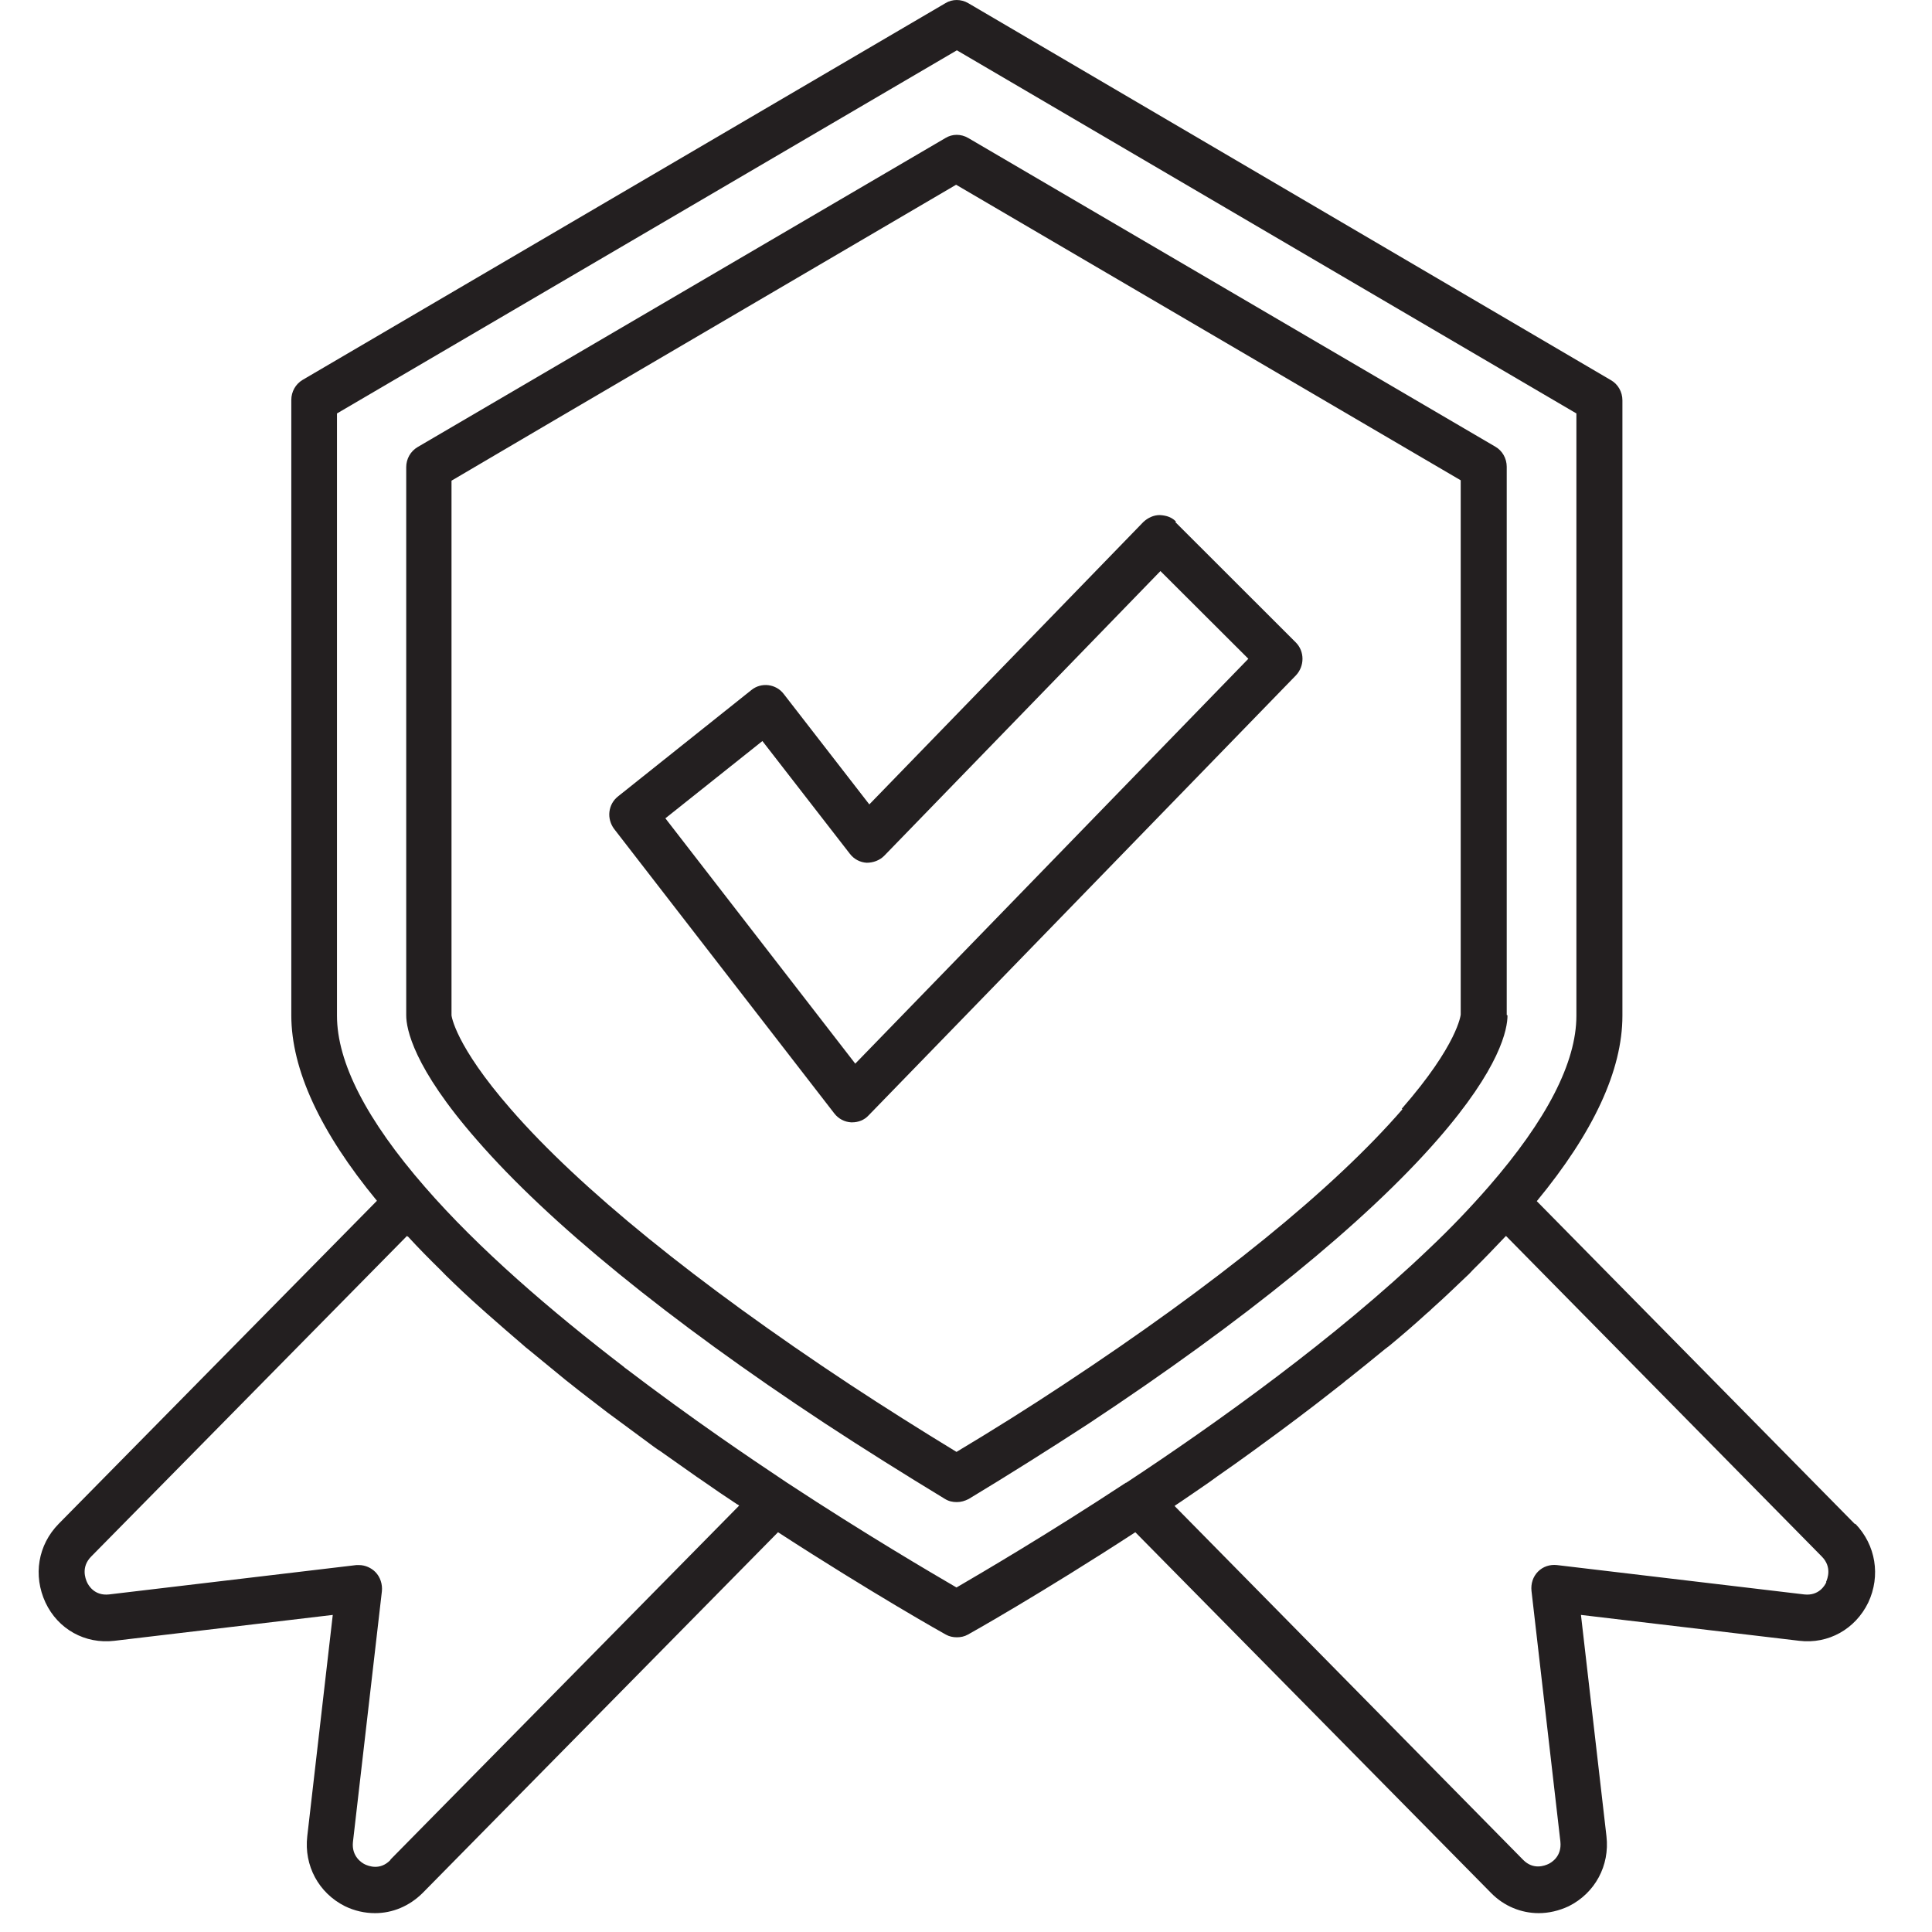
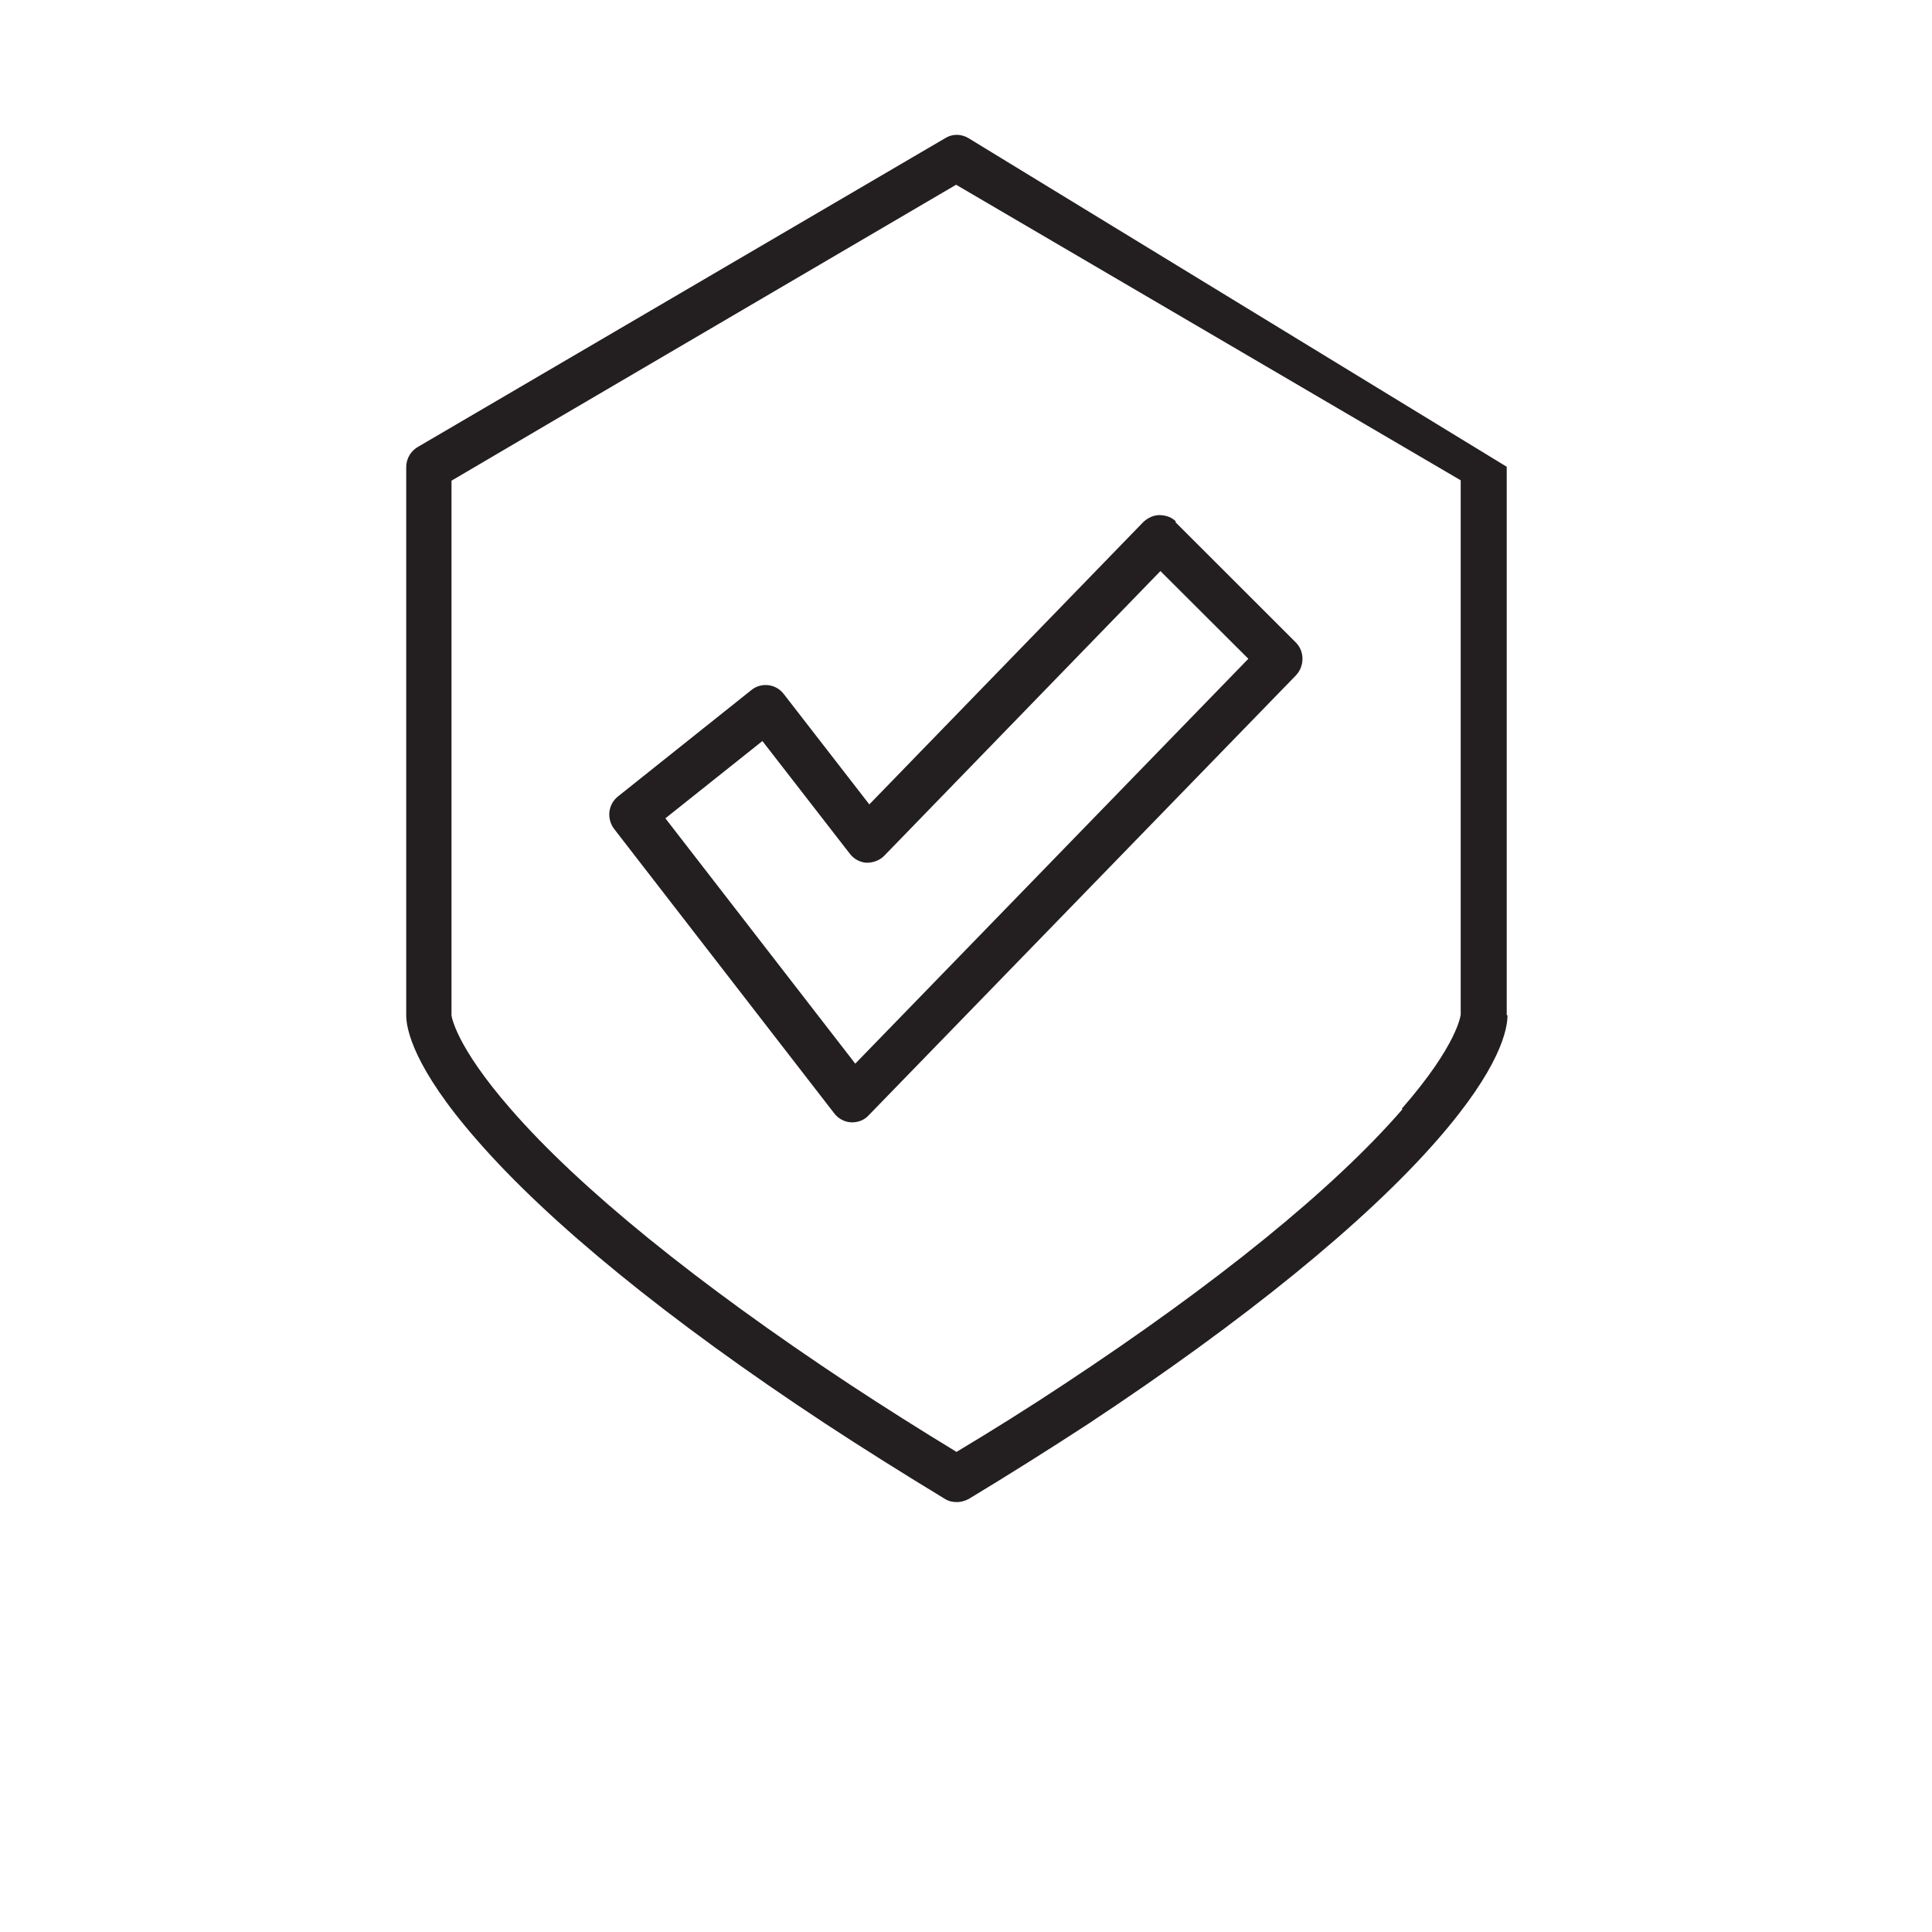
<svg xmlns="http://www.w3.org/2000/svg" fill="none" viewBox="0 0 50 50" height="50" width="50">
  <path fill="#231F20" d="M22.134 27.527L17.22 21.178L19.731 19.178L21.996 22.098C22.104 22.238 22.262 22.318 22.429 22.328C22.597 22.328 22.764 22.268 22.883 22.148L30.032 14.779L32.307 17.049L22.144 27.517L22.134 27.527ZM30.436 13.5C30.328 13.39 30.2 13.34 30.013 13.33C29.855 13.33 29.707 13.4 29.589 13.51L22.498 20.818L20.282 17.959C20.085 17.699 19.701 17.649 19.445 17.859L15.998 20.608C15.87 20.708 15.792 20.848 15.772 21.008C15.752 21.168 15.802 21.328 15.89 21.448L21.592 28.816C21.701 28.956 21.858 29.036 22.026 29.046C22.035 29.046 22.045 29.046 22.055 29.046C22.213 29.046 22.37 28.986 22.479 28.866L33.538 17.479C33.765 17.239 33.765 16.859 33.538 16.629L30.416 13.51L30.436 13.5Z" />
-   <path fill="#231F20" d="M47.267 40.944C47.227 41.034 47.07 41.304 46.696 41.264L40.294 40.504C40.107 40.484 39.93 40.544 39.802 40.674C39.674 40.804 39.615 40.984 39.635 41.174L40.383 47.662C40.422 48.042 40.156 48.202 40.068 48.242C39.979 48.282 39.684 48.402 39.418 48.132L30.397 38.974C30.397 38.974 30.495 38.904 30.544 38.874C30.791 38.704 31.047 38.534 31.303 38.354C31.372 38.304 31.441 38.254 31.51 38.204C31.815 37.994 32.12 37.775 32.425 37.554C32.494 37.505 32.573 37.445 32.642 37.395C32.957 37.165 33.272 36.935 33.588 36.695C33.657 36.645 33.716 36.595 33.785 36.545C34.119 36.295 34.444 36.035 34.779 35.775C34.809 35.745 34.848 35.715 34.878 35.695C35.203 35.435 35.528 35.175 35.843 34.915C35.882 34.885 35.922 34.855 35.961 34.825C36.286 34.555 36.601 34.285 36.907 34.005C36.966 33.955 37.025 33.905 37.084 33.845C37.389 33.575 37.675 33.295 37.96 33.026C38.019 32.975 38.069 32.916 38.118 32.865C38.403 32.586 38.679 32.296 38.945 32.016C38.955 32.006 38.965 31.996 38.975 31.986L47.149 40.284C47.415 40.554 47.297 40.854 47.257 40.944M29.136 38.374C27.098 39.714 25.404 40.704 24.754 41.084C24.104 40.704 22.41 39.714 20.371 38.374C19.829 38.014 19.239 37.614 18.638 37.195C17.85 36.645 17.023 36.045 16.195 35.415C16.176 35.405 16.166 35.395 16.146 35.375C14.255 33.925 12.384 32.316 10.995 30.716C9.489 28.986 8.721 27.497 8.721 26.287V10.7L24.764 1.302L40.797 10.7V26.287C40.797 27.497 40.028 28.986 38.522 30.716C38.059 31.246 37.547 31.786 36.985 32.316C34.582 34.615 31.51 36.815 29.146 38.374M10.099 48.142C9.833 48.412 9.538 48.292 9.449 48.252C9.361 48.212 9.095 48.042 9.134 47.672L9.883 41.184C9.902 41.004 9.843 40.814 9.715 40.684C9.607 40.574 9.449 40.504 9.292 40.504C9.272 40.504 9.243 40.504 9.223 40.504L2.821 41.264C2.447 41.304 2.29 41.034 2.25 40.944C2.211 40.854 2.093 40.554 2.359 40.284L10.533 31.986C10.533 31.986 10.552 32.006 10.562 32.006C10.828 32.296 11.114 32.586 11.399 32.865C11.448 32.916 11.498 32.965 11.547 33.016C11.833 33.295 12.128 33.575 12.433 33.845C12.492 33.895 12.542 33.945 12.601 33.995C12.916 34.275 13.231 34.545 13.556 34.825C13.586 34.855 13.625 34.885 13.664 34.915C13.989 35.185 14.314 35.445 14.639 35.715C14.669 35.735 14.698 35.765 14.728 35.785C15.063 36.055 15.398 36.305 15.733 36.565C15.792 36.605 15.851 36.655 15.91 36.695C16.235 36.935 16.56 37.175 16.885 37.415C16.944 37.455 17.003 37.505 17.072 37.544C17.397 37.775 17.722 38.004 18.037 38.224C18.076 38.254 18.116 38.274 18.155 38.304C18.47 38.524 18.776 38.734 19.081 38.934C19.101 38.934 19.11 38.954 19.13 38.964L10.109 48.122L10.099 48.142ZM48.006 39.444L39.772 31.086C41.24 29.306 41.988 27.697 41.988 26.287V10.36C41.988 10.14 41.87 9.94 41.693 9.84L25.059 0.082C24.872 -0.027 24.645 -0.027 24.468 0.082L7.834 9.83C7.647 9.94 7.539 10.14 7.539 10.35V26.277C7.539 27.677 8.287 29.296 9.755 31.076L1.521 39.434C0.98 39.984 0.852 40.774 1.177 41.474C1.502 42.164 2.201 42.553 2.959 42.464L8.612 41.794L7.952 47.522C7.864 48.282 8.248 48.992 8.927 49.332C9.174 49.452 9.439 49.512 9.705 49.512C10.158 49.512 10.592 49.332 10.936 48.992L20.135 39.654C22.587 41.244 24.458 42.294 24.478 42.303C24.567 42.353 24.665 42.373 24.764 42.373C24.862 42.373 24.96 42.353 25.049 42.303C25.069 42.294 26.94 41.244 29.382 39.654L38.591 48.992C38.925 49.332 39.369 49.512 39.822 49.512C40.078 49.512 40.344 49.452 40.6 49.332C41.279 48.992 41.663 48.282 41.575 47.522L40.915 41.794L46.568 42.464C47.316 42.553 48.015 42.164 48.35 41.474C48.675 40.784 48.547 39.984 48.015 39.434" />
-   <path fill="#231F20" d="M36.296 28.706C34.513 30.766 31.48 33.225 27.521 35.835C26.615 36.435 25.689 37.015 24.754 37.575C23.818 37.005 22.883 36.415 21.986 35.825C18.037 33.215 15.004 30.756 13.221 28.706C11.764 27.037 11.685 26.277 11.685 26.277V12.44L13.182 11.56L14.373 10.86L24.744 4.781L37.803 12.43V26.257C37.803 26.257 37.734 27.027 36.276 28.696M38.994 26.267V12.08C38.994 11.86 38.876 11.66 38.699 11.56L25.059 3.572C24.872 3.462 24.645 3.462 24.468 3.572L10.808 11.57C10.621 11.68 10.513 11.88 10.513 12.09V26.277C10.513 26.617 10.69 27.617 12.345 29.506C14.196 31.636 17.308 34.175 21.346 36.835C22.351 37.495 23.404 38.154 24.458 38.794C24.557 38.854 24.655 38.874 24.764 38.874C24.872 38.874 24.97 38.844 25.069 38.794C26.113 38.164 27.157 37.505 28.171 36.845C32.209 34.175 35.331 31.636 37.192 29.506C38.837 27.627 39.014 26.627 39.014 26.277" />
+   <path fill="#231F20" d="M36.296 28.706C34.513 30.766 31.48 33.225 27.521 35.835C26.615 36.435 25.689 37.015 24.754 37.575C23.818 37.005 22.883 36.415 21.986 35.825C18.037 33.215 15.004 30.756 13.221 28.706C11.764 27.037 11.685 26.277 11.685 26.277V12.44L13.182 11.56L14.373 10.86L24.744 4.781L37.803 12.43V26.257C37.803 26.257 37.734 27.027 36.276 28.696M38.994 26.267V12.08L25.059 3.572C24.872 3.462 24.645 3.462 24.468 3.572L10.808 11.57C10.621 11.68 10.513 11.88 10.513 12.09V26.277C10.513 26.617 10.69 27.617 12.345 29.506C14.196 31.636 17.308 34.175 21.346 36.835C22.351 37.495 23.404 38.154 24.458 38.794C24.557 38.854 24.655 38.874 24.764 38.874C24.872 38.874 24.97 38.844 25.069 38.794C26.113 38.164 27.157 37.505 28.171 36.845C32.209 34.175 35.331 31.636 37.192 29.506C38.837 27.627 39.014 26.627 39.014 26.277" />
</svg>